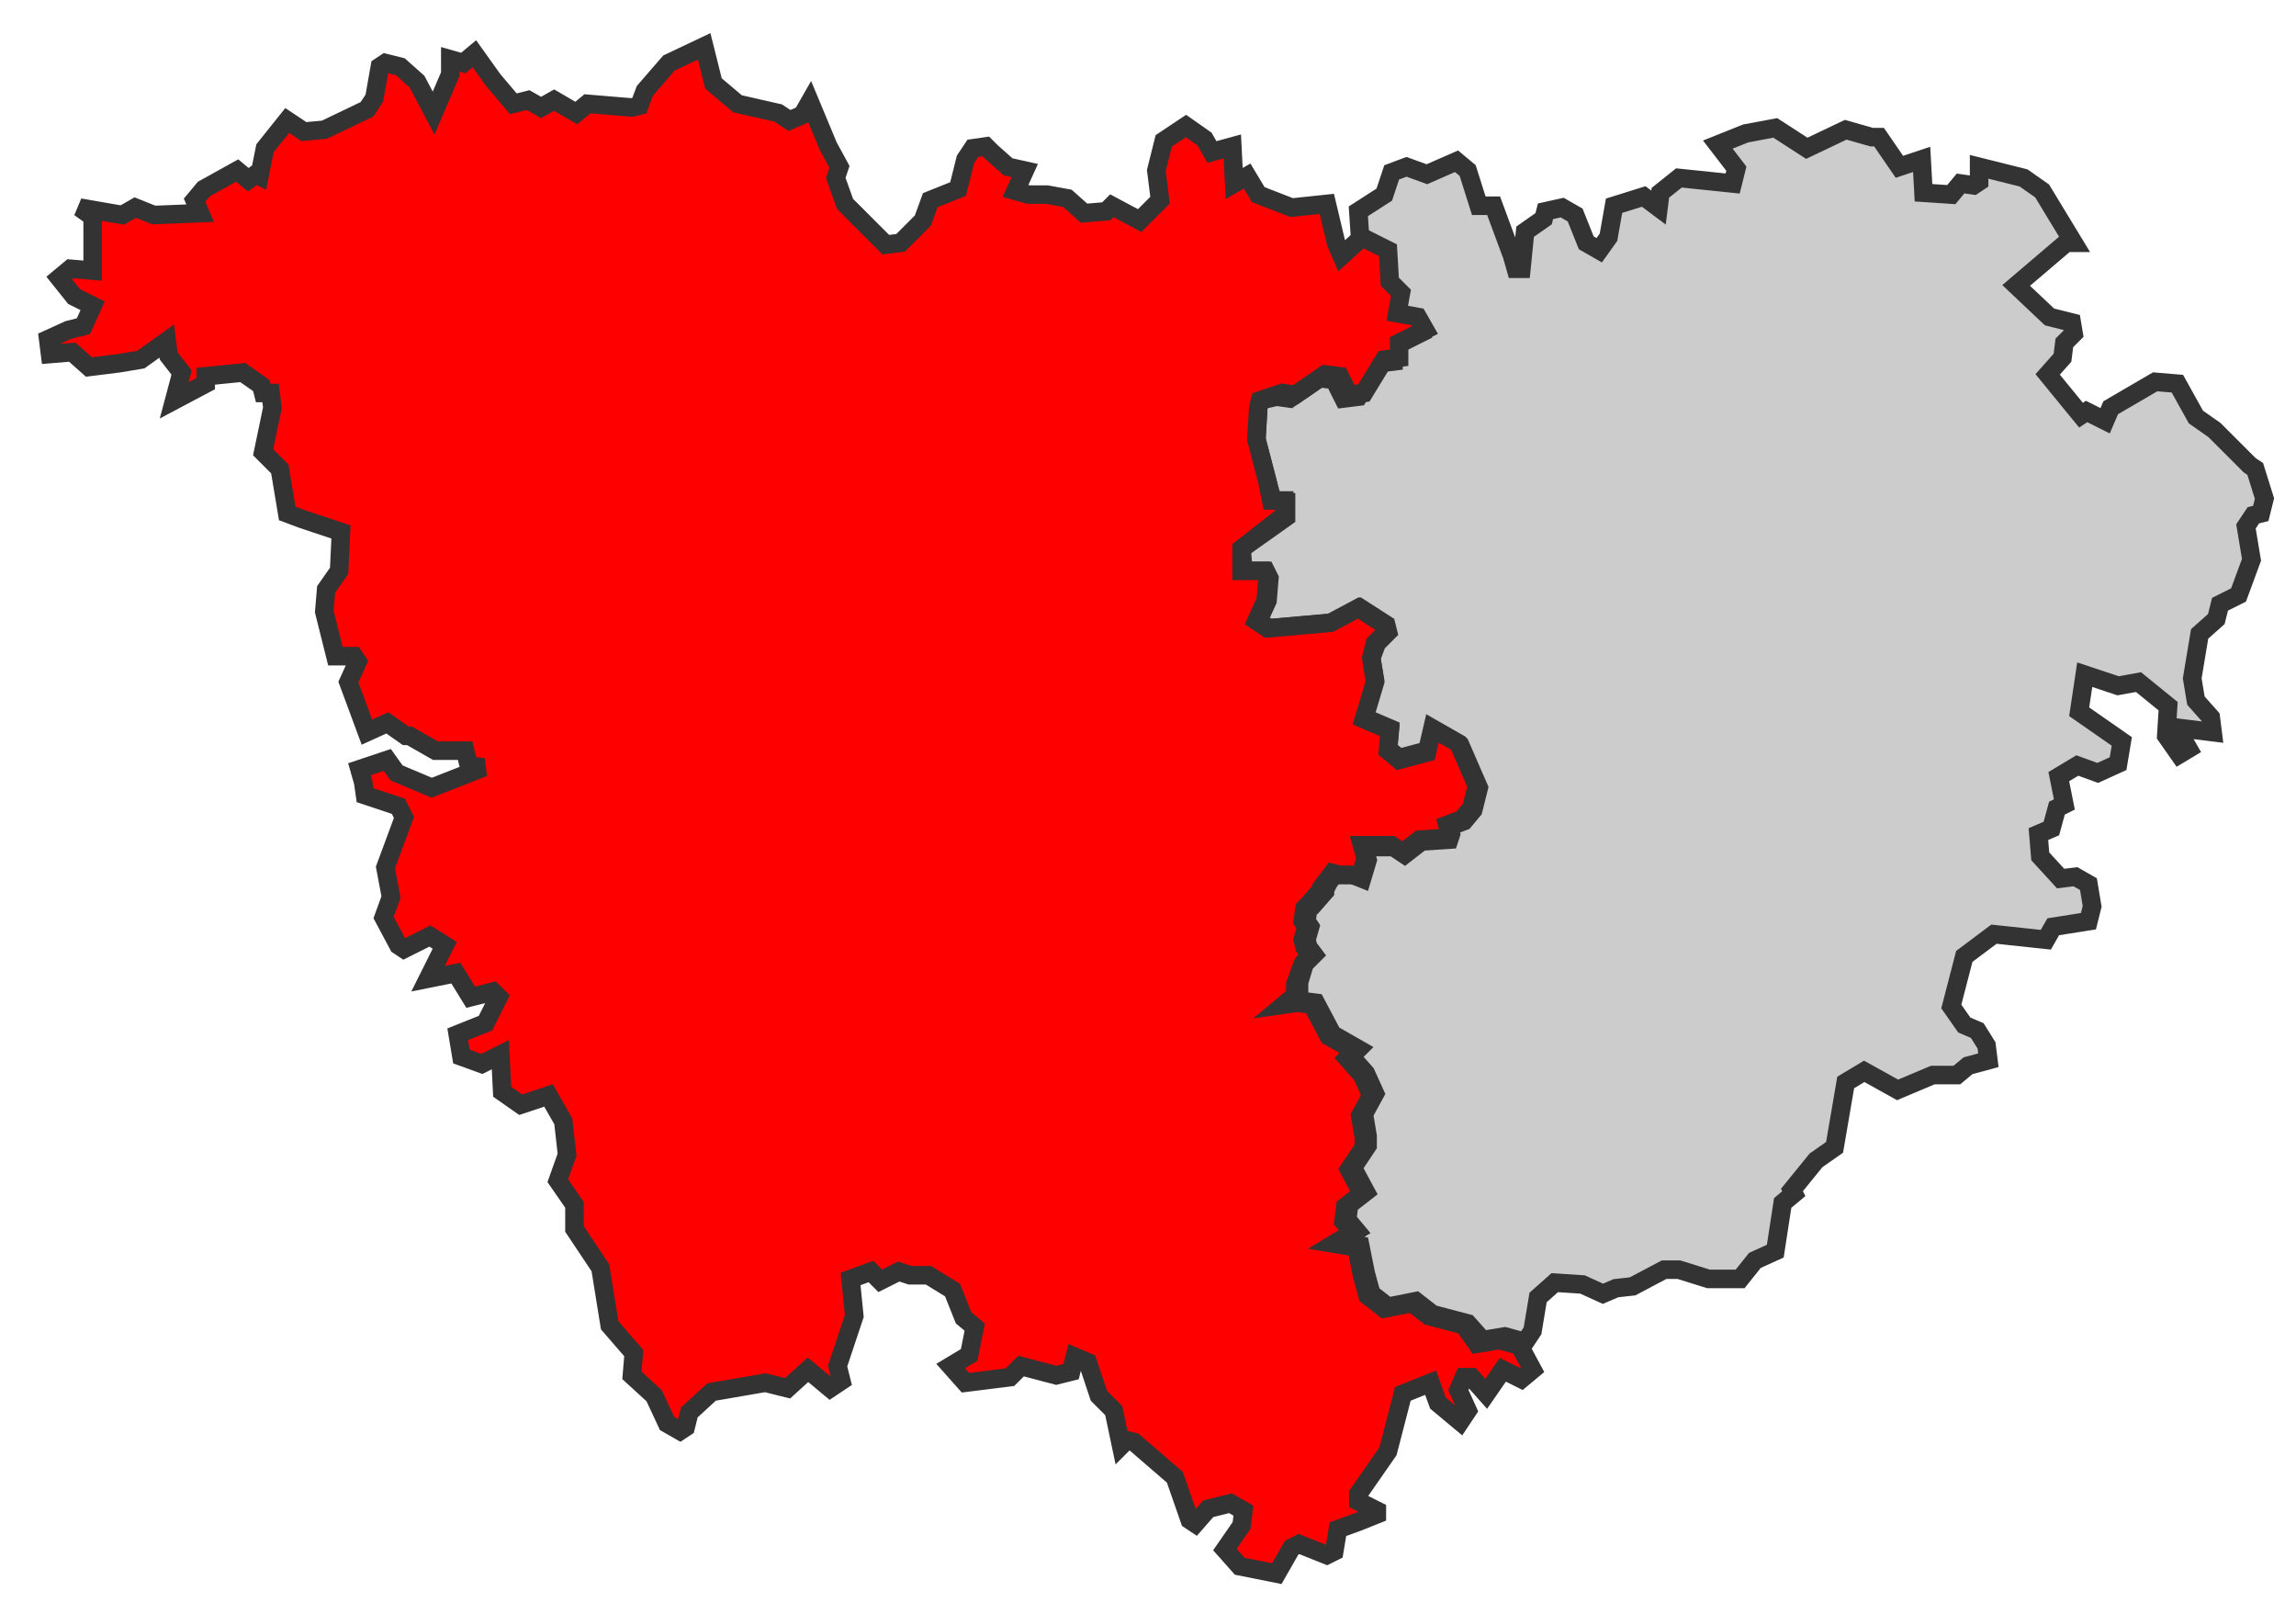
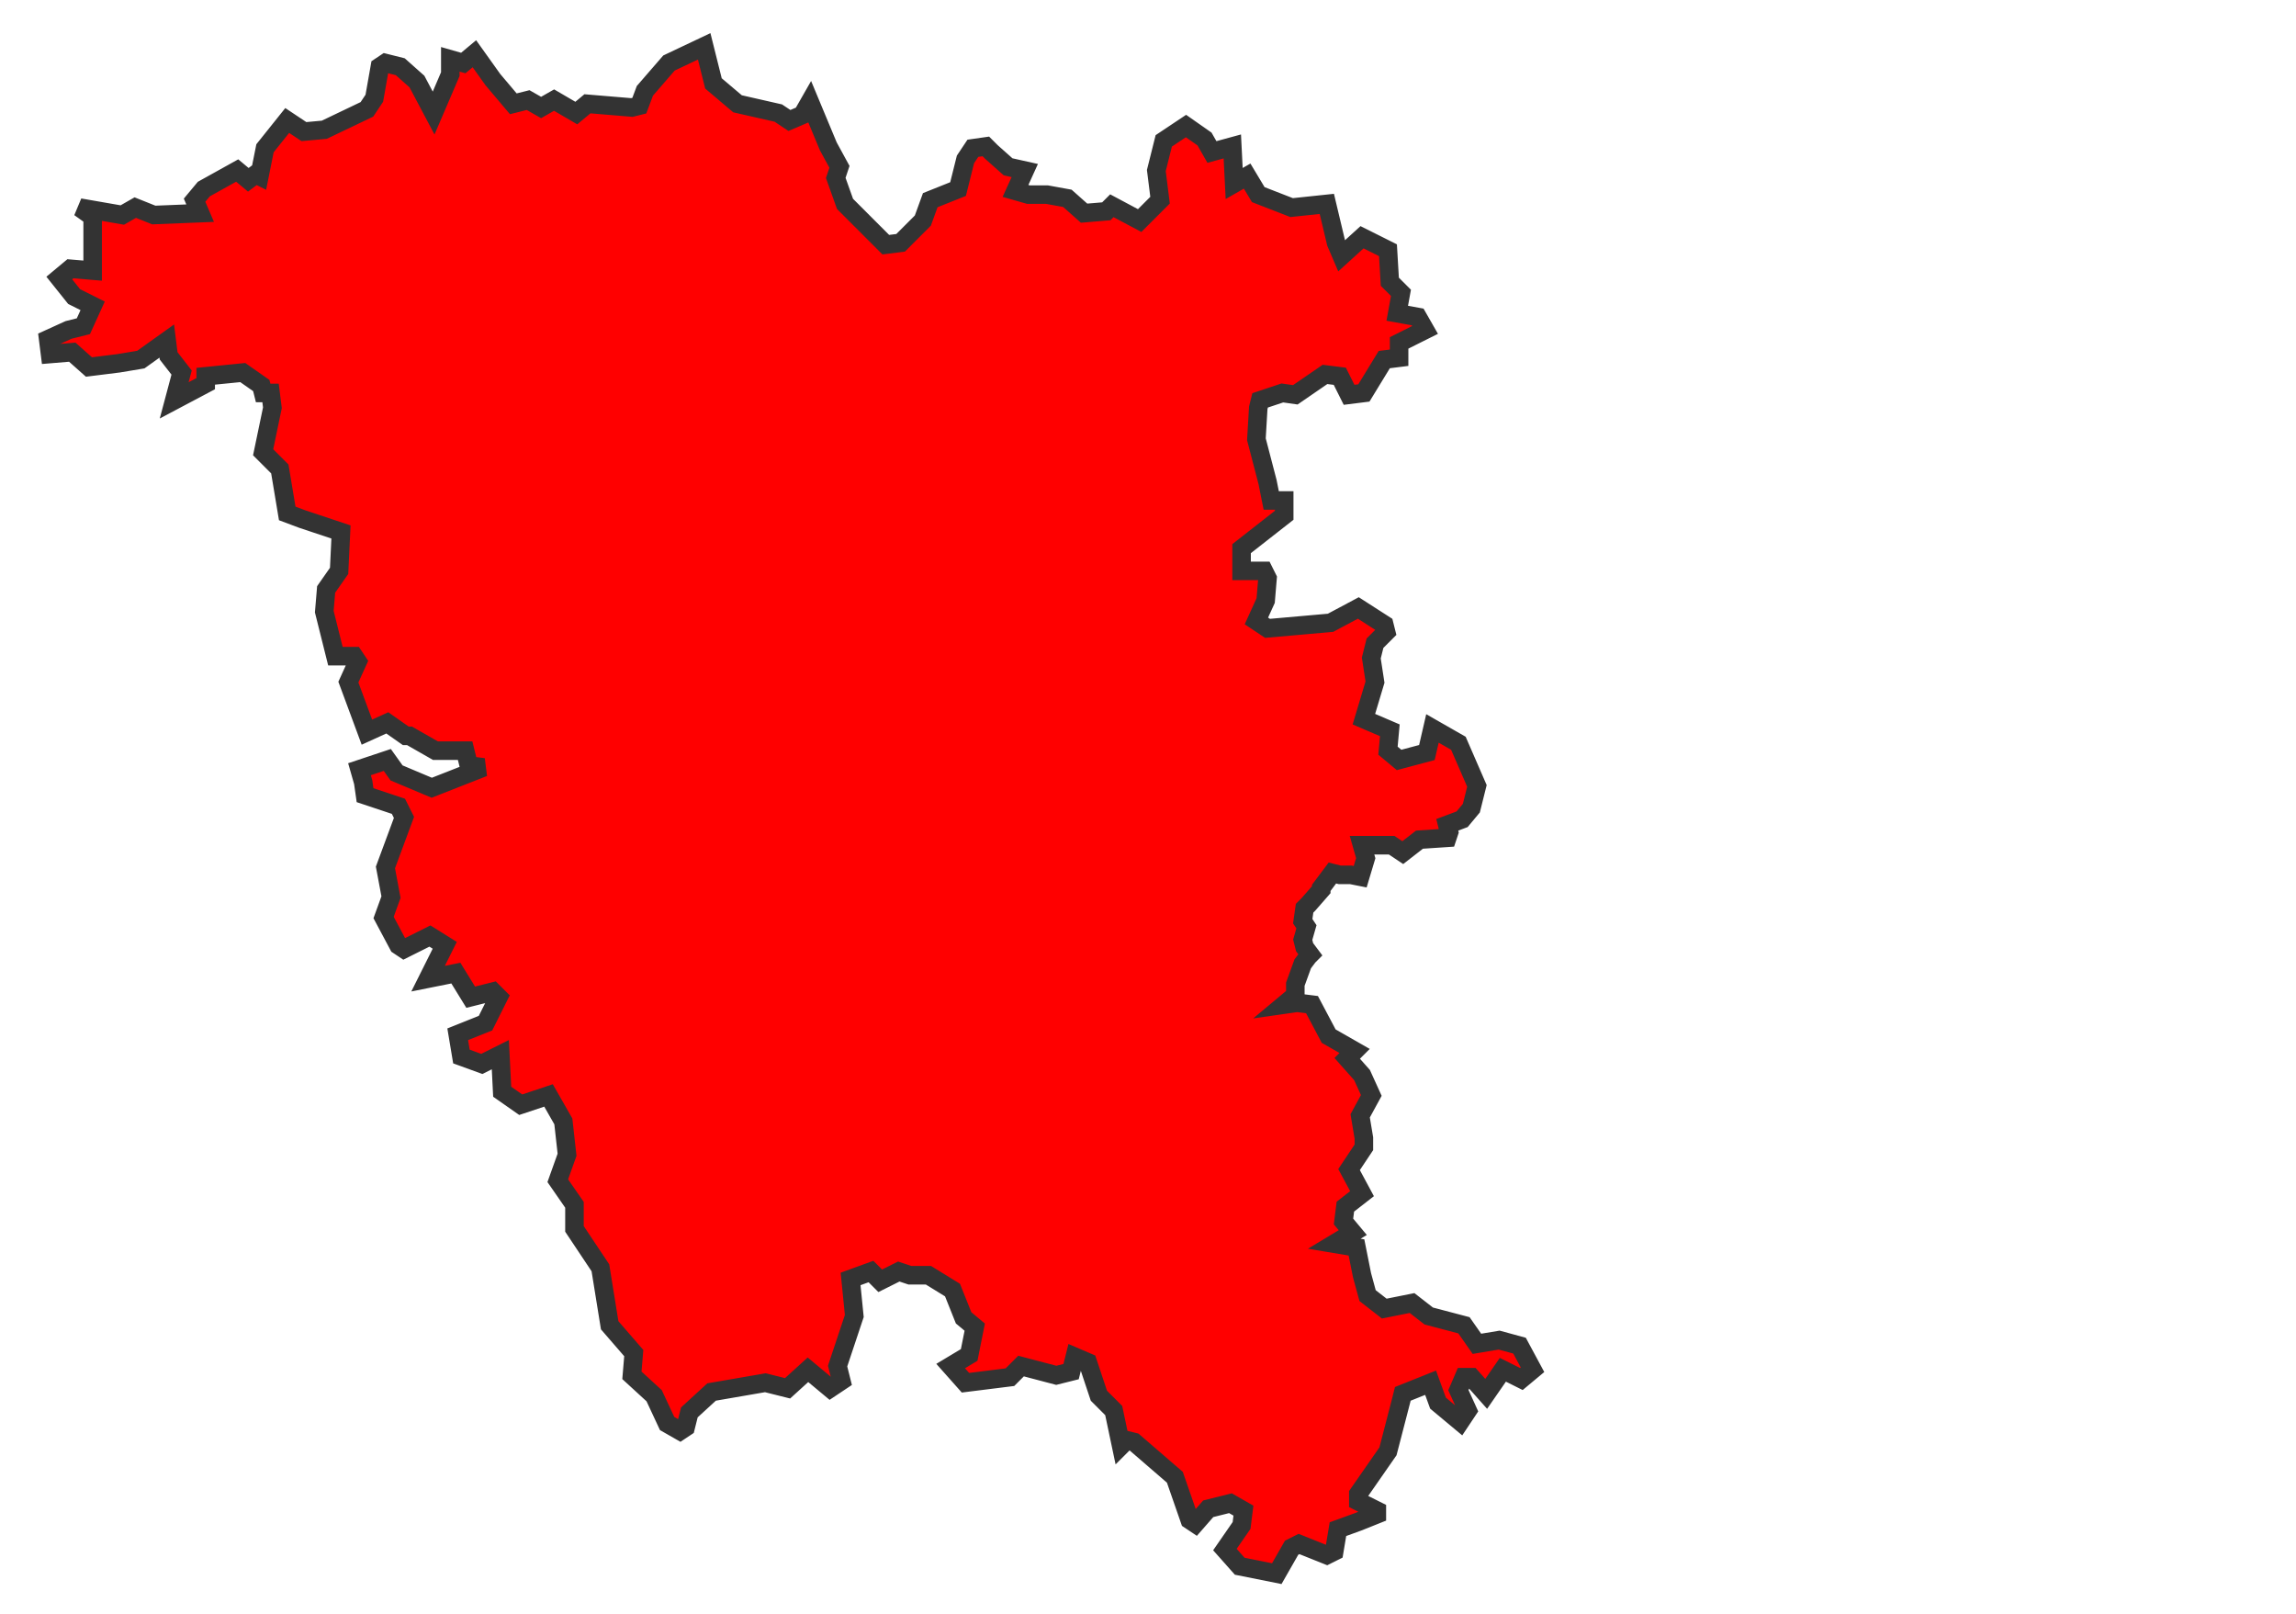
<svg xmlns="http://www.w3.org/2000/svg" version="1.1" id="Calque_1" x="0px" y="0px" viewBox="0 0 123.9 87.1" style="enable-background:new 0 0 123.9 87.1;" xml:space="preserve">
  <style type="text/css">
	.st0{fill:#CCCCCC;stroke:#333333;}
	.st1{fill:#FF0000;stroke:#333333;}
</style>
  <title>Circonscriptions_législatives_françaises_depuis_2012</title>
-   <path class="st0" d="M83.4,11.4l-0.1,0.4l-1,0.7l-0.2,2h-0.3l-0.2-0.7l-1-2.7l-0.8,0l-0.6-1.9l-0.6-0.5L77,9.4L75.9,9l-0.8,0.3  l-0.4,1.2l-1.4,0.9l0.1,1.5l1.4,0.7l0.1,1.7l0.4,0.7l-0.2,1.1l1.1,0.2l0.4,0.7l-1.4,0.7l0,0.8l-0.8,0.1l-1.1,1.8l-0.8,0.1l-0.5-1  l-0.8-0.1l-1.6,1.1l-0.7-0.1L68,21.6L67.9,22l-0.1,1.7l0.6,2.3l0.3,1.1l0.7,0v0.8L67,29.6l0.1,1.2l1.2,0l0.2,0.4l-0.1,1.2l-0.5,1.1  l0.6,0.4l3.4-0.3l1.5-0.8l1.4,0.9l0.1,0.4l-0.6,0.6L74,35.5l0.2,1.2l-0.6,2l1.4,0.6l-0.1,1.1l0.6,0.5l1.5-0.4l0.4-1.1l1.4,0.8l1,2.3  l-0.3,1.2l-0.5,0.6l-0.8,0.3l0.1,0.4l-0.1,0.3l-1.5,0.1l-0.9,0.7l-0.6-0.4l-1.6,0l0.2,0.7l-0.3,1L73,47.2l-0.6,0L72,47.2l-0.3,0.4  L71.5,48l0,0.1l-0.7,0.8L70.6,49l-0.1,0.7l0.2,0.3l-0.2,0.7l0.1,0.4l0.3,0.4l-0.3,0.3l-0.2,0.2L70.1,53l0,0.6l-0.6,0.5l0.7-0.1  l0.8,0.1l0.9,1.7l1.4,0.8l-0.4,0.4l0.8,0.9l0.5,1.1l-0.6,1.1l0.2,1.2l0,0.5l-0.8,1.2l0.7,1.3l-0.9,0.7l-0.1,0.8l0.5,0.6l-1,0.6  l1.2,0.2l0.3,1.5l0.3,1.1l0.9,0.7l1.5-0.3l0.9,0.7l1.9,0.5l0.8,0.9l1.2-0.2l1.1,0.3l0.4-0.6l0.3-1.8l0.9-0.8l1.5,0.1l1.1,0.5  l0.7-0.3l0.9-0.1l1.7-0.9l0.8,0l1.6,0.5l1.7,0l0.8-1l1.1-0.5l0.4-2.6l0.6-0.5l-0.1-0.2l1.3-1.6l1-0.7l0.6-3.5l1-0.6l1.8,1l1.9-0.8  l1.3,0l0.6-0.5l1.1-0.3l-0.1-0.8l-0.5-0.8l-0.7-0.3l-0.7-1l0.7-2.7l1.6-1.2l2.8,0.3l0.4-0.7l1.9-0.3l0.2-0.8l-0.2-1.2l-0.7-0.4  l-0.8,0.1l-1.1-1.2l-0.1-1.2l0.7-0.3l0.3-1.1l0.4-0.2l-0.3-1.5l1-0.6l1.1,0.4l1.1-0.5l0.2-1.2l-2.3-1.6l0.3-2l1.8,0.6l1.1-0.2  l1.6,1.3l-0.1,1.6l0.7,1l0.5-0.3l-0.4-0.7l0.1-0.4l1.6,0.2l-0.1-0.8l-0.8-0.9l-0.2-1.2l0.4-2.4l0.9-0.8l0.2-0.8l1-0.5l0.7-1.9  l-0.3-1.8l0.4-0.6l0.4-0.1l0.2-0.8l-0.5-1.6l-0.3-0.2l-1.9-1.9l-1-0.7l-1-1.8l-1.2-0.1l-2.4,1.4l-0.3,0.7l-1-0.5l-0.3,0.2l-1.8-2.2  l0.8-0.9l0.1-0.8l0.5-0.5l-0.1-0.6l-1.2-0.3l-1.8-1.7l2.7-2.3l0.4,0l-1.7-2.8l-1-0.7l-2.4-0.6l0,0.8l-0.3,0.2l-0.7-0.1l-0.5,0.6  l-1.5-0.1l-0.1-1.8l-1.2,0.4l-1.1-1.6l-0.4,0L99.6,7L97.5,8l-1.7-1.1l-1.6,0.3l-1.5,0.6l1,1.3l-0.2,0.8l-2.9-0.3l-1,0.8l-0.1,0.8  l-0.8-0.6l-1.6,0.5l-0.3,1.7l-0.5,0.7l-0.7-0.4L85,11.6l-0.7-0.4L83.4,11.4z" />
  <path class="st1" d="M67.8,23.7l0.1-1.7l0.1-0.4l1.2-0.4l0.7,0.1l1.6-1.1l0.8,0.1l0.5,1l0.8-0.1l1.1-1.8l0.8-0.1l0-0.8l1.4-0.7  l-0.4-0.7l-1.1-0.2l0.2-1.1L75,15.2l-0.1-1.7l-1.4-0.7l-1.1,1l-0.3-0.7L71.6,11l-1.9,0.2l-1.8-0.7l-0.6-1l-0.7,0.4l-0.1-2l-1.1,0.3  l-0.4-0.7l-1-0.7l-1.2,0.8l-0.4,1.6l0.2,1.6l-0.8,0.8l-0.3,0.3l-1.5-0.8l-0.3,0.3l-1.2,0.1l-0.9-0.8l-1.1-0.2l-1,0l-0.7-0.2l0.5-1.1  L54.4,9l-0.9-0.8l-0.3-0.3L52.5,8l-0.4,0.6l-0.4,1.6l-1.5,0.6l-0.4,1.1l-1.2,1.2l-0.8,0.1L45.6,11l-0.5-1.4L45.3,9l-0.6-1.1l-1-2.4  l-0.4,0.7l-0.7,0.3L42,6.1l-2.2-0.5l-1.3-1.1l-0.5-2l-1.9,0.9l-1.3,1.5l-0.3,0.8l-0.4,0.1l-2.4-0.2l-0.6,0.5l-1.2-0.7l-0.7,0.4  l-0.7-0.4l-0.8,0.2l-1.1-1.3l-1-1.4L25,3.4l-0.7-0.2l0,0.8l-0.9,2.1l-0.9-1.7l-0.9-0.8l-0.8-0.2l-0.3,0.2l-0.3,1.7l-0.4,0.6  l-2.3,1.1l-1.1,0.1l-0.9-0.6L14.3,8L14,9.5l-0.2-0.1l-0.4,0.3l-0.6-0.5L11,10.2l-0.5,0.6l0.3,0.7l-2.5,0.1l-1-0.4l-0.7,0.4l-2.3-0.4  l0.7,0.5L5,14.6l-1.2-0.1L3.2,15l0.8,1L5,16.5l-0.5,1.1l-0.8,0.2l-1.1,0.5l0.1,0.8L3.9,19l0.9,0.8l1.6-0.2l1.2-0.2L9,18.4l0.1,0.8  l0.7,0.9l-0.4,1.5l1.7-0.9l0-0.4l2-0.2l1,0.7l0.1,0.4l0.4,0l0.1,0.8l-0.5,2.4l0.9,0.9l0.4,2.4l0.8,0.3l2.1,0.7l-0.1,2.1l-0.7,1  l-0.1,1.2l0.6,2.4l1,0l0.2,0.3l-0.5,1.1l1,2.7l1.1-0.5l1,0.7l0.2,0l1.4,0.8l1.6,0l0.2,0.8l0.8,0.1l-2.8,1.1l-1.9-0.8l-0.5-0.7  l-1.5,0.5l0.2,0.7l0.1,0.7l1.8,0.6l0.3,0.6l-1,2.7l0.3,1.6l-0.4,1.1l0.8,1.5l0.3,0.2l1.4-0.7L24,51l-0.9,1.8l1.5-0.3l0.8,1.3  l1.2-0.3l0.3,0.3l-0.7,1.4l-1.5,0.6l0.2,1.2l1.1,0.4l1-0.5l0.1,2l1,0.7l1.5-0.5l0.8,1.4l0.2,1.8l-0.5,1.4L31,65v1.3l1.4,2.1l0.5,3.1  l1.3,1.5l-0.1,1.2l1.2,1.1l0.7,1.5l0.7,0.4l0.3-0.2l0.2-0.8l1.2-1.1l2.9-0.5l1.2,0.3l1.1-1l1.2,1l0.6-0.4l-0.2-0.8l0.9-2.7l-0.2-2  l1.1-0.4l0.5,0.5l1-0.5l0.6,0.2l1,0l1.3,0.8l0.6,1.5l0.6,0.5l-0.3,1.5l-1,0.6l0.8,0.9l2.4-0.3l0.6-0.6l1.9,0.5l0.8-0.2l0.2-0.8  l0.7,0.3l0.6,1.8l0.8,0.8l0.4,1.9l0.3-0.3l0.4,0.1l2.2,1.9l0.8,2.3l0.3,0.2l0.7-0.8l1.2-0.3l0.7,0.4l-0.1,0.8l-0.9,1.3l0.8,0.9  l2,0.4l0.8-1.4l0.4-0.2l1.5,0.6l0.4-0.2l0.2-1.2l1.1-0.4l1-0.4l0-0.2L73.3,81l0-0.4l1.6-2.3l0.7-2.7l0.1-0.4l1.5-0.6l0.4,1.1l1.2,1  l0.4-0.6l-0.5-1.1l0.3-0.7l0.4,0l0.8,0.9l0.9-1.3l1,0.5l0.6-0.5l-0.7-1.3l-1.1-0.3l-1.2,0.2L79,71.5L77.1,71l-0.9-0.7l-1.5,0.3  l-0.9-0.7l-0.3-1.1l-0.3-1.5L72,67.1l1-0.6l-0.5-0.6l0.1-0.8l0.9-0.7l-0.7-1.3l0.8-1.2l0-0.5l-0.2-1.2l0.6-1.1l-0.5-1.1l-0.8-0.9  l0.4-0.4l-1.4-0.8l-0.9-1.7l-0.8-0.1l-0.7,0.1l0.6-0.5l0-0.6l0.4-1.1l0.3-0.4l0.1-0.1l-0.3-0.4l-0.1-0.4l0.2-0.7l-0.2-0.3l0.1-0.7  l0.2-0.2l0.7-0.8l0-0.1l0.6-0.8l0.4,0.1l0.6,0l0.5,0.1l0.3-1l-0.2-0.7l1.6,0l0.6,0.4l0.9-0.7l1.5-0.1l0.1-0.3l-0.1-0.4l0.8-0.3  l0.5-0.6l0.3-1.2l-1-2.3l-1.4-0.8L77,40.6L75.5,41l-0.6-0.5l0.1-1.1l-1.4-0.6l0.6-2L74,35.5l0.2-0.8l0.6-0.6l-0.1-0.4l-1.4-0.9  l-1.5,0.8l-3.4,0.3l-0.6-0.4l0.5-1.1l0.1-1.2l-0.2-0.4l-1.2,0L67,29.6l2.3-1.8v-0.8l-0.7,0L68.4,26L67.8,23.7z" />
</svg>